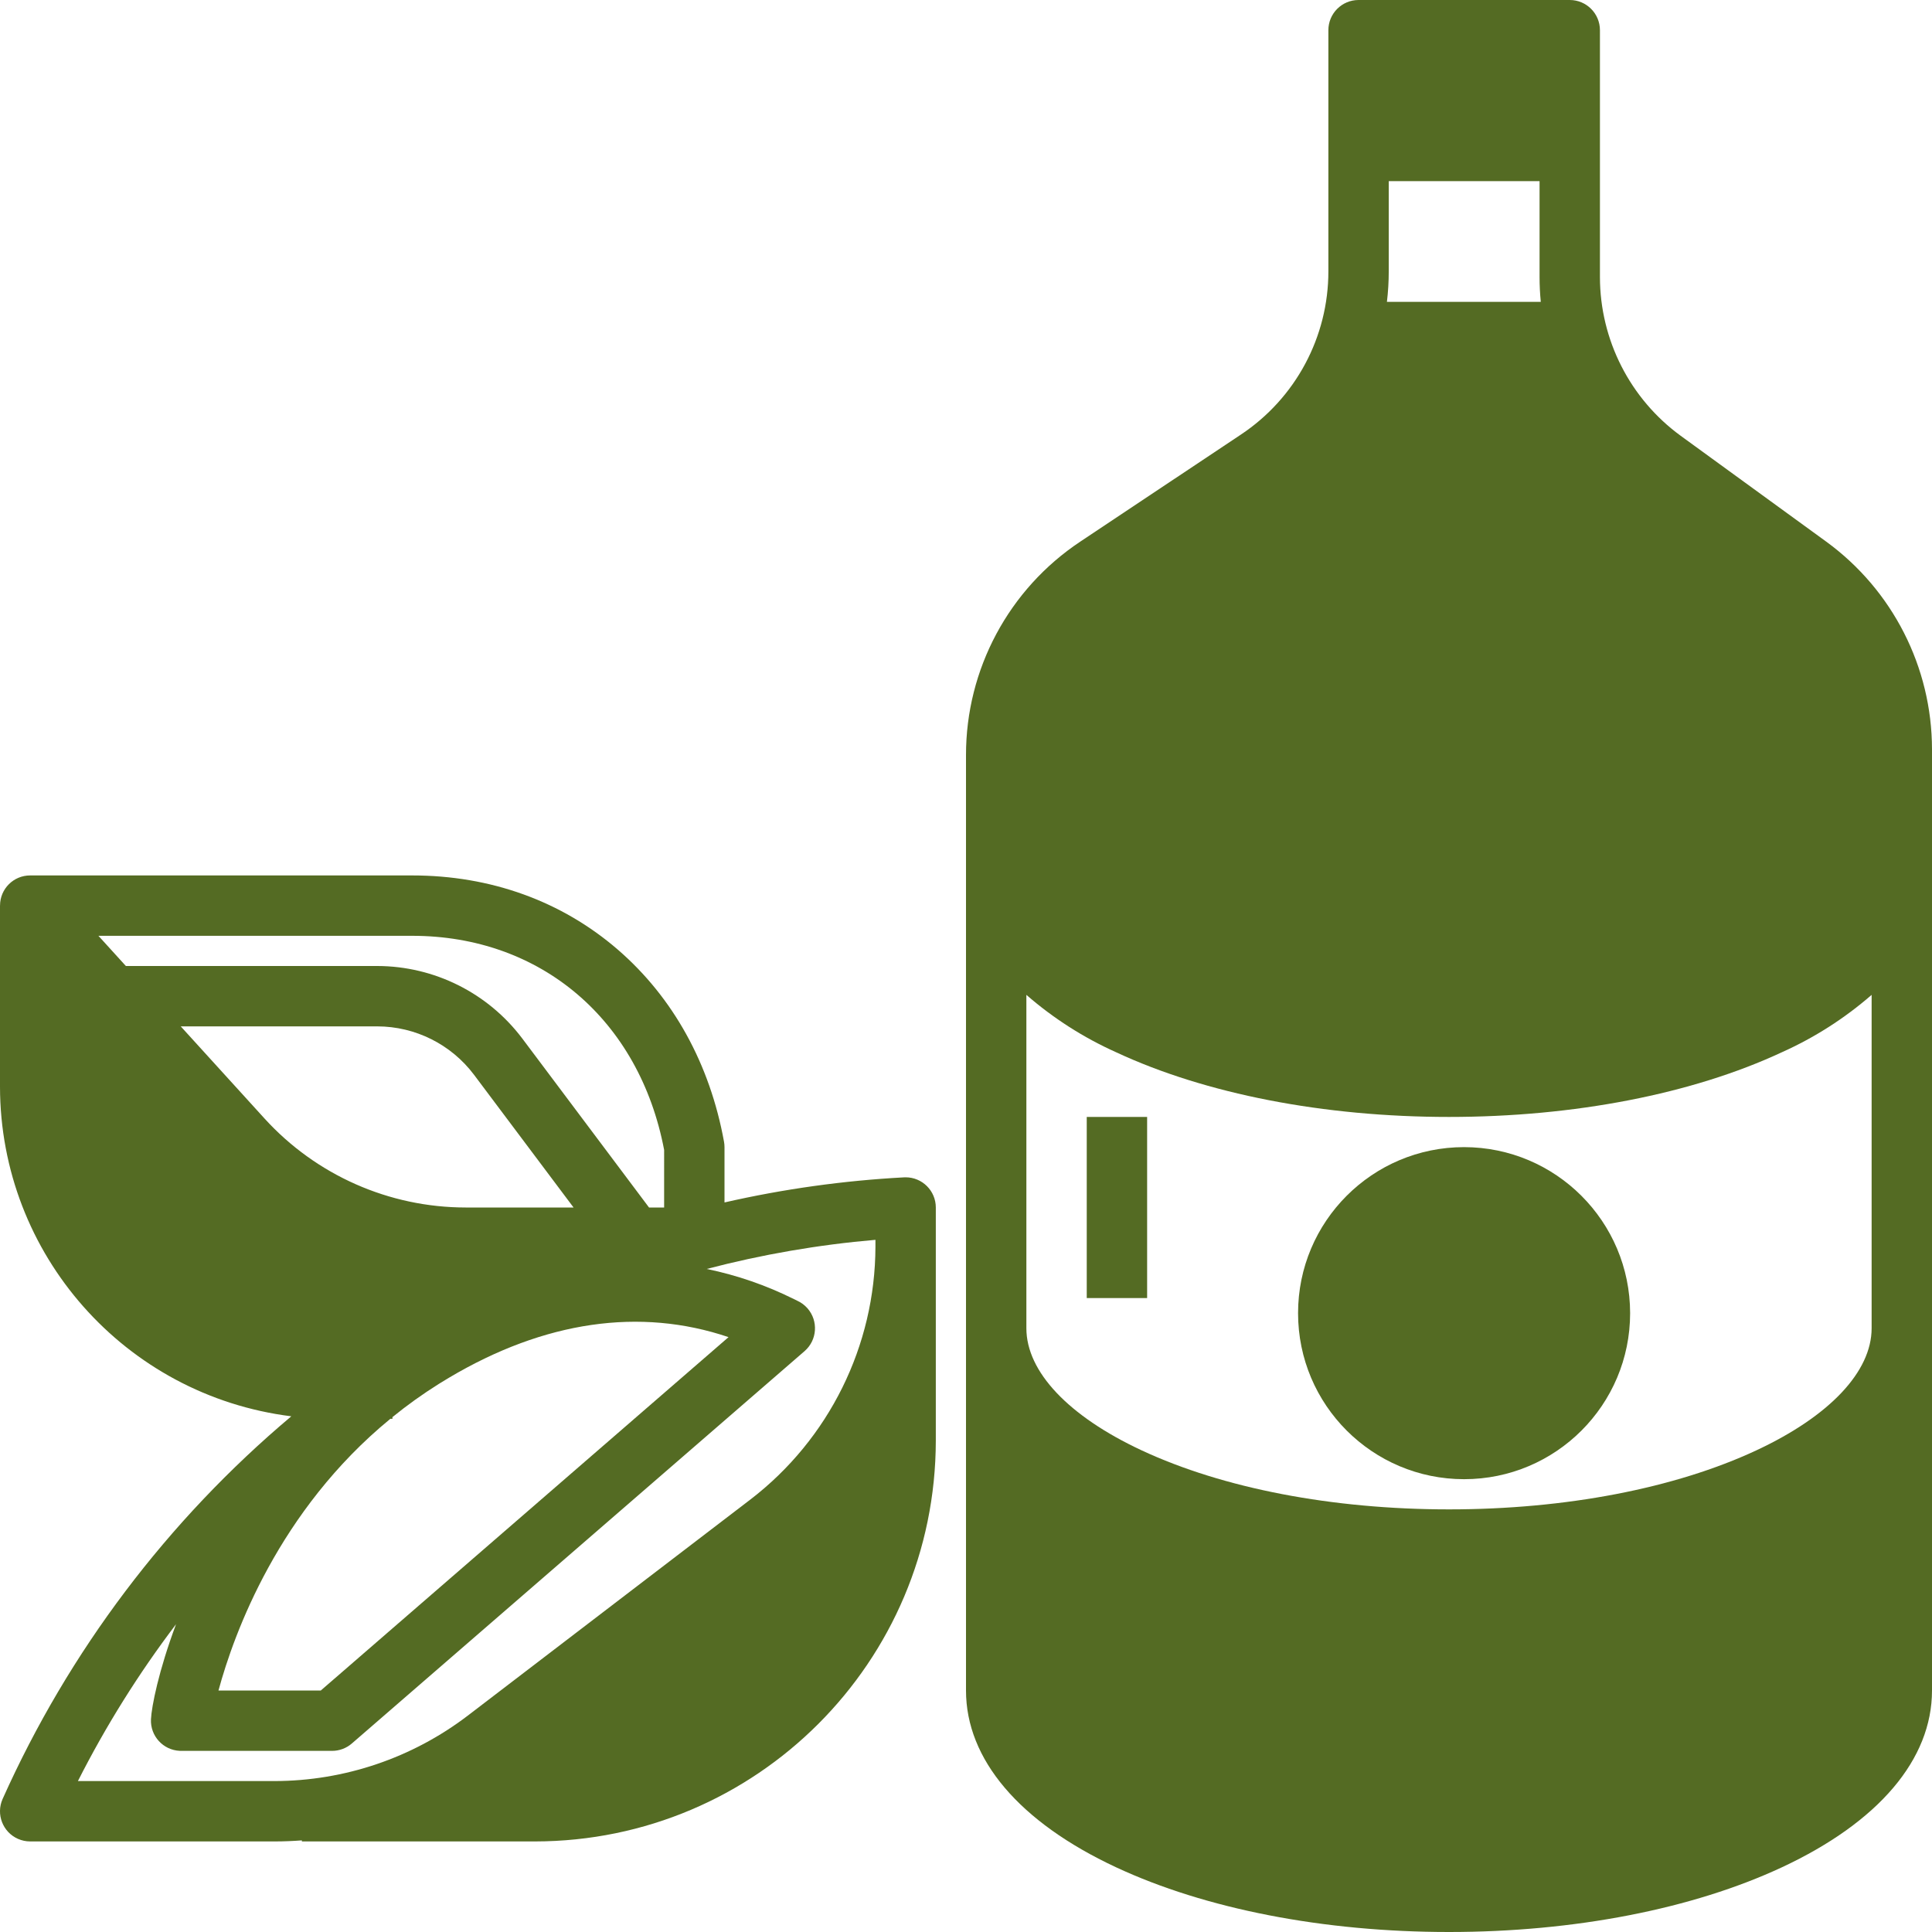
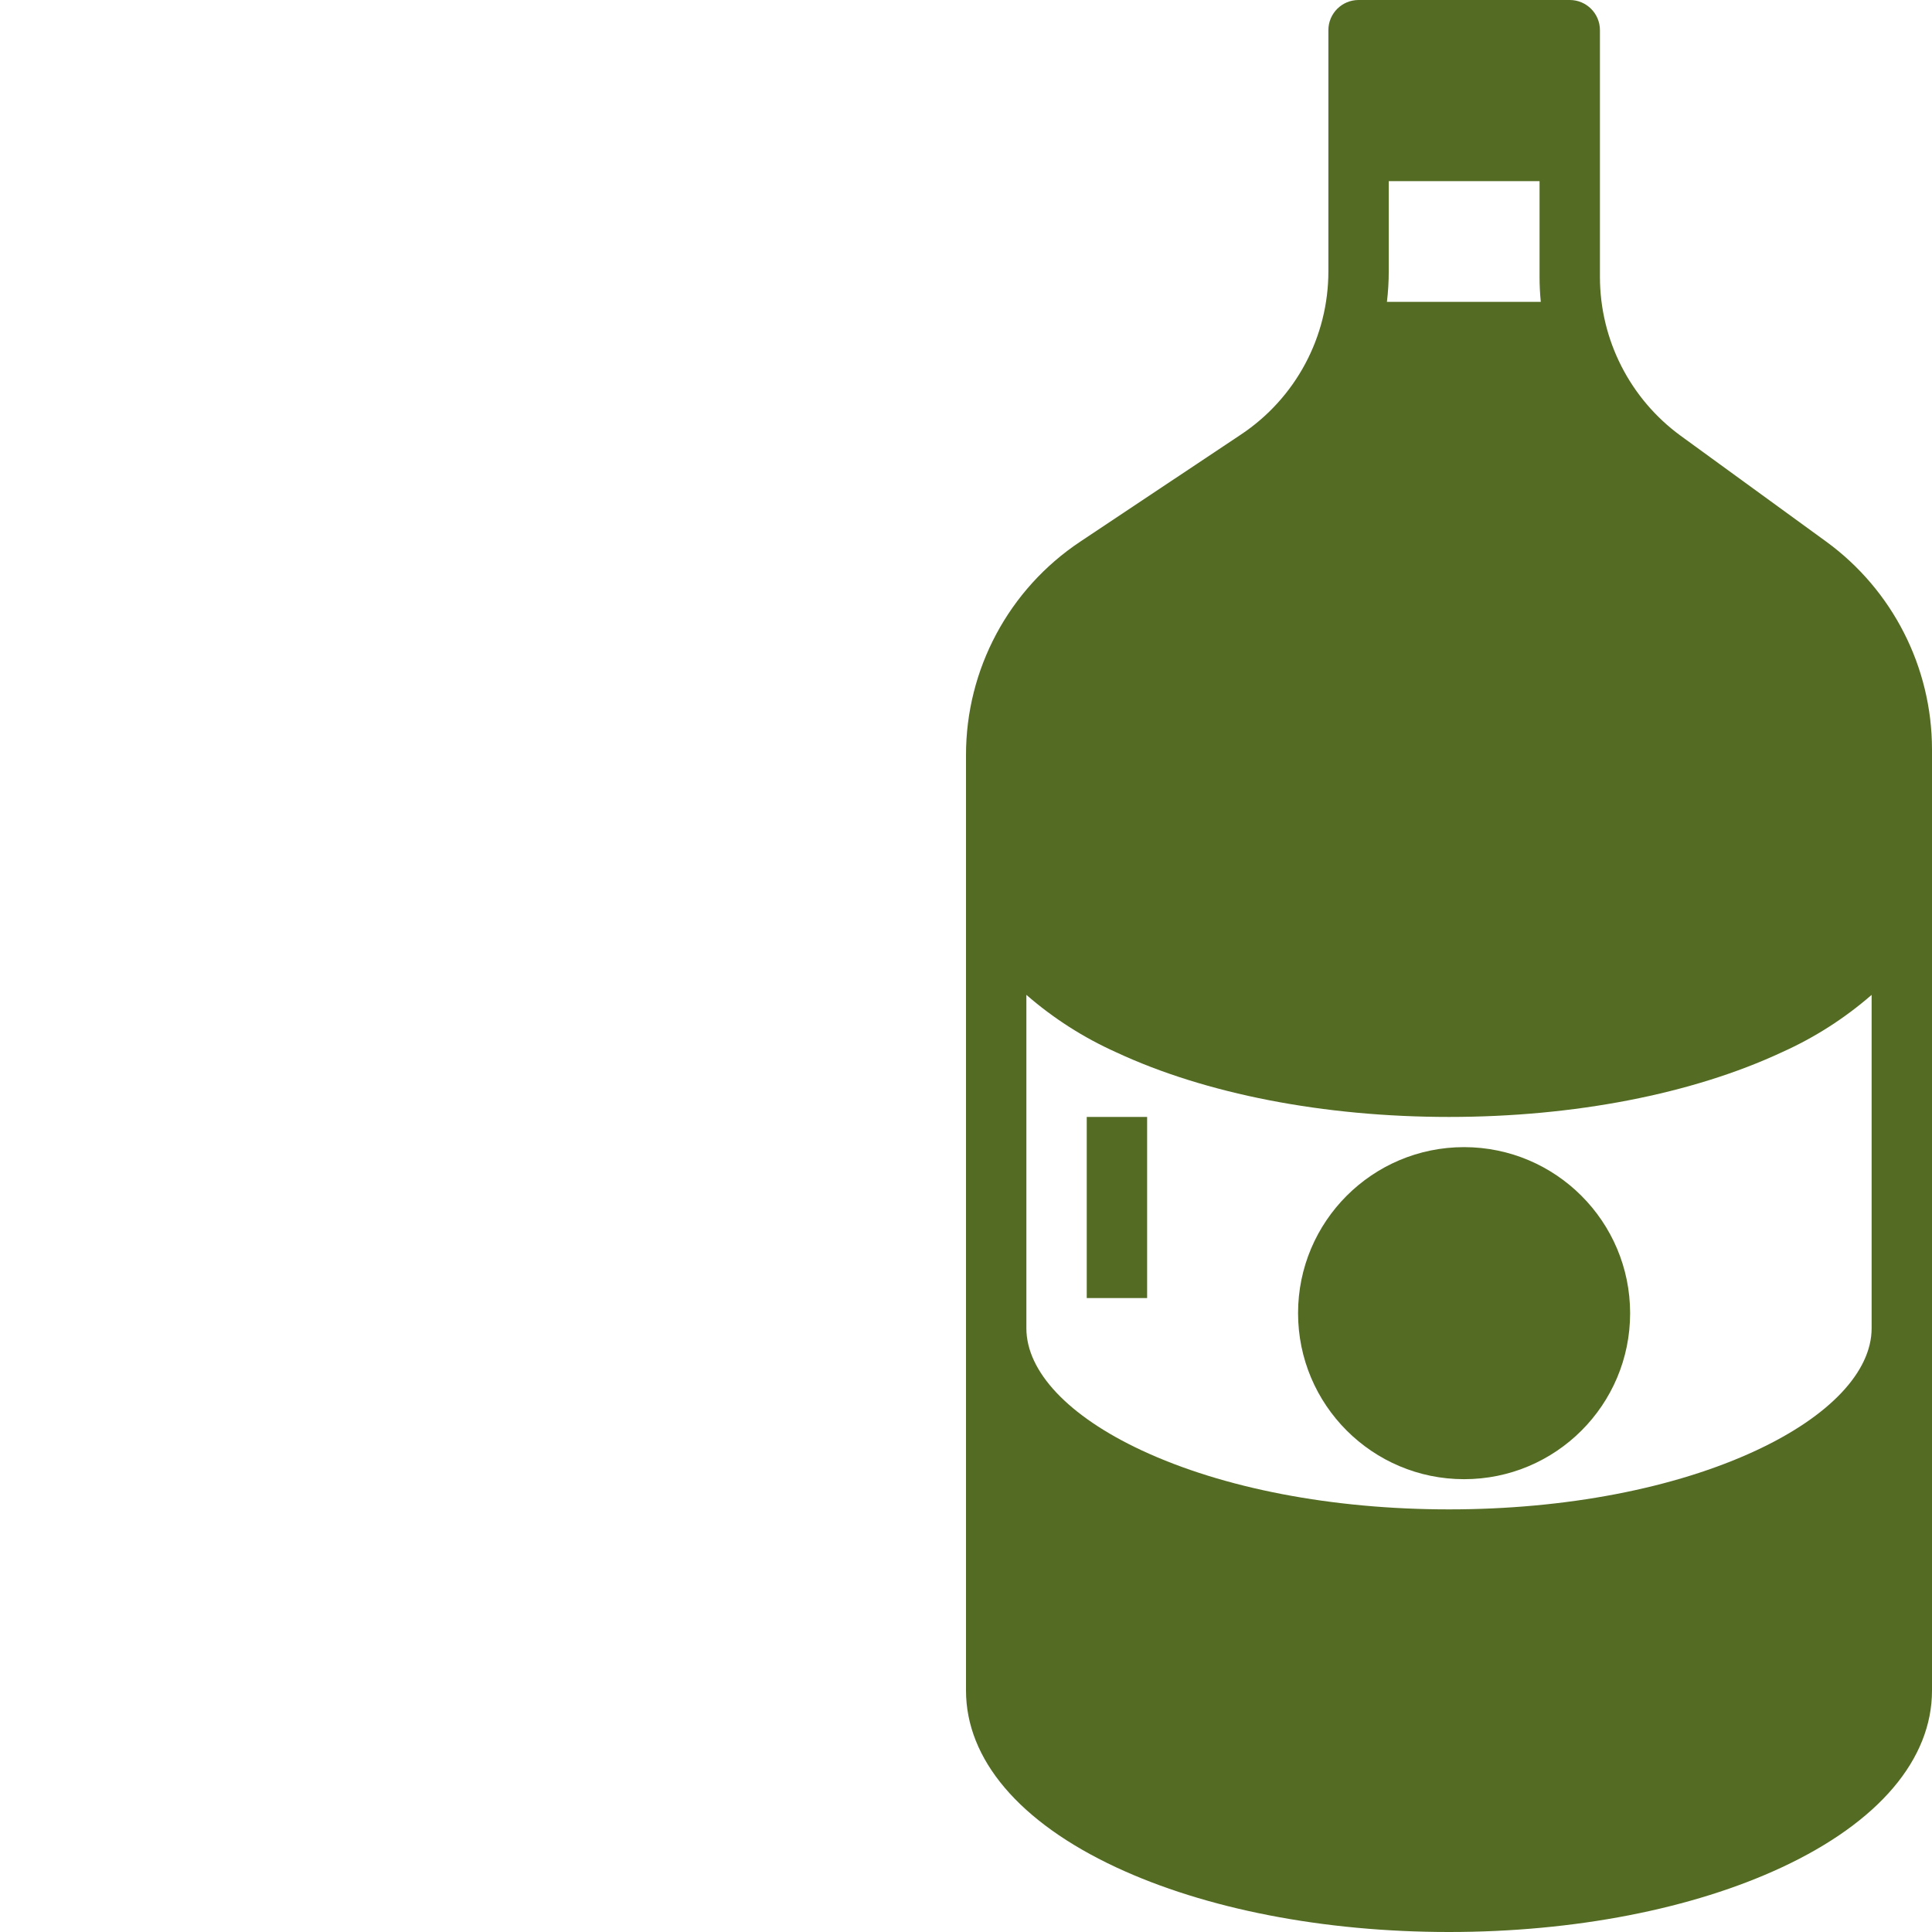
<svg xmlns="http://www.w3.org/2000/svg" version="1.1" id="Layer_3" x="0px" y="0px" width="512px" height="512px" viewBox="0 0 512 512" enable-background="new 0 0 512 512" xml:space="preserve">
-   <path fill="#546B23" d="M239.582,312.011c-16.021,0.854-31.94,3.079-47.582,6.65V304c0-0.48-0.043-0.959-0.129-1.432  c-3.748-20.614-13.47-38.209-28.114-50.882C148.875,238.808,130.021,232,109.234,232H8c-4.403-0.01-7.981,3.552-7.991,7.955  c0,0.015,0,0.03,0,0.045H0v48c0.056,44.403,33.139,81.83,77.2,87.336c-32.821,27.609-58.977,62.279-76.512,101.419  c-1.792,4.039,0.029,8.766,4.067,10.558C5.777,487.766,6.882,488,8,488h64.79c2.409,0,4.813-0.1,7.21-0.28V488h61.79  c58.631-0.066,106.144-47.579,106.21-106.21V320c0-4.418-3.582-8-8-8C239.86,312,239.721,312.004,239.582,312.011z M123.39,320  c-20.282-0.018-39.62-8.572-53.275-23.568L47.9,272H100c10.066,0.023,19.541,4.761,25.6,12.8L152,320H123.39z M103.446,376H104  v-0.447c3.9-3.17,7.991-6.101,12.248-8.773l0.076-0.047c0.882-0.547,1.764-1.078,2.646-1.61c25.314-15.042,50.666-18.7,74.1-10.769  L85.016,448H57.9C62.011,432.833,73.842,400.29,103.446,376z M109.235,248c34.065,0,60.2,22.245,66.766,56.736V320h-4l-33.6-44.8  C129.312,263.142,115.1,256.036,100,256H33.358l-7.273-8H109.235z M232,330.441c-0.076,26.205-12.279,50.898-33.049,66.877  l-75.019,57.367C109.231,465.885,91.27,471.966,72.79,472H20.647c7.398-14.611,16.102-28.523,26.007-41.566  c-4.625,12.343-6.49,21.839-6.646,25.2c-0.202,4.414,3.212,8.155,7.626,8.357C47.756,463.997,47.878,464,48,464h40  c1.924,0,3.785-0.693,5.239-1.954l120-104c3.336-2.917,3.675-7.985,0.759-11.321c-0.762-0.871-1.703-1.566-2.759-2.039  c-0.2-0.093-0.49-0.238-0.861-0.422c-7.32-3.646-15.082-6.326-23.091-7.976c14.657-3.843,29.616-6.425,44.713-7.72V330.441z" />
  <path fill="#546B23" d="M484,143.56l-38.585-28.06c-13.435-9.802-21.39-25.423-21.415-42.054V8c0-4.418-3.582-8-8-8h-55.966  c-4.419,0-8,3.582-8,8v63.883c0.018,17.394-8.679,33.64-23.162,43.271l-42.582,28.377c-18.942,12.594-30.314,33.839-30.29,56.586  V448c0,18.243,14.122,34.881,39.764,46.848C319.466,505.908,350.8,512,384,512s64.534-6.092,88.236-17.152  C497.878,482.881,512,466.243,512,448V198.554C511.969,176.807,501.567,156.379,484,143.56z M368.034,71.883V48H408v25.446  c0,2.2,0.113,4.385,0.325,6.554h-40.777C367.871,77.306,368.033,74.596,368.034,71.883z M496,352c0,11.5-11.128,23.294-30.53,32.35  C443.842,394.441,414.909,400,384,400s-59.842-5.559-81.47-15.65C283.128,375.294,272,363.5,272,352v-88.35  c7.131,6.209,15.139,11.33,23.764,15.201C319.466,289.908,350.8,296,384,296s64.534-6.092,88.236-17.152  c8.625-3.869,16.633-8.99,23.764-15.197V352z" />
  <path fill="#546B23" d="M388,304c-24.301,0-44,19.699-44,44s19.699,44,44,44s44-19.699,44-44  C431.973,323.711,412.289,304.027,388,304z" />
  <rect x="288" y="296" fill="#546B23" width="16" height="48" />
</svg>